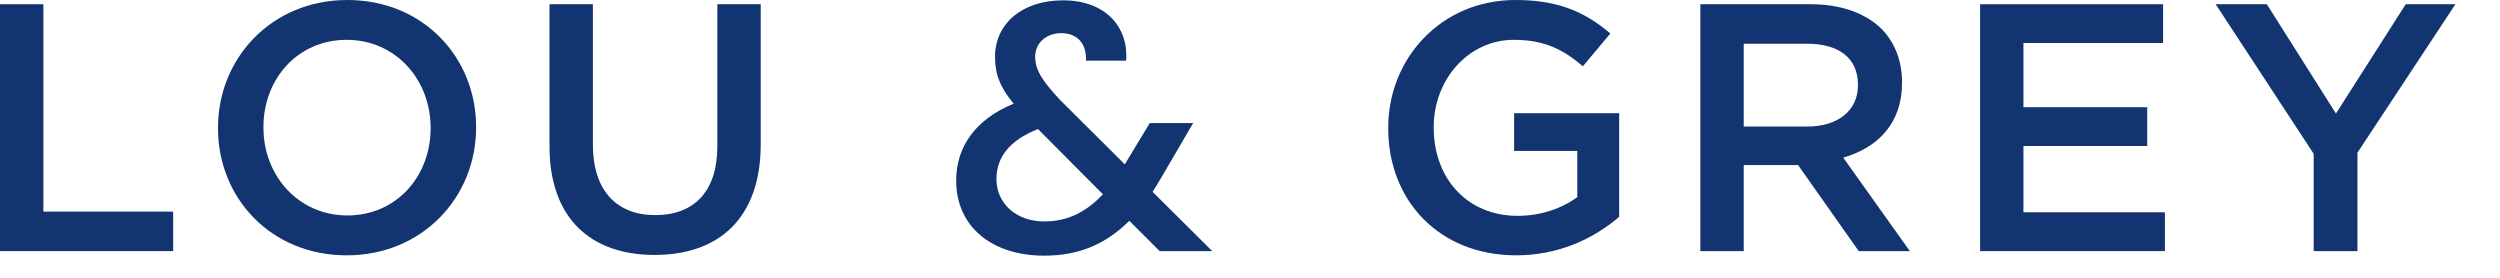
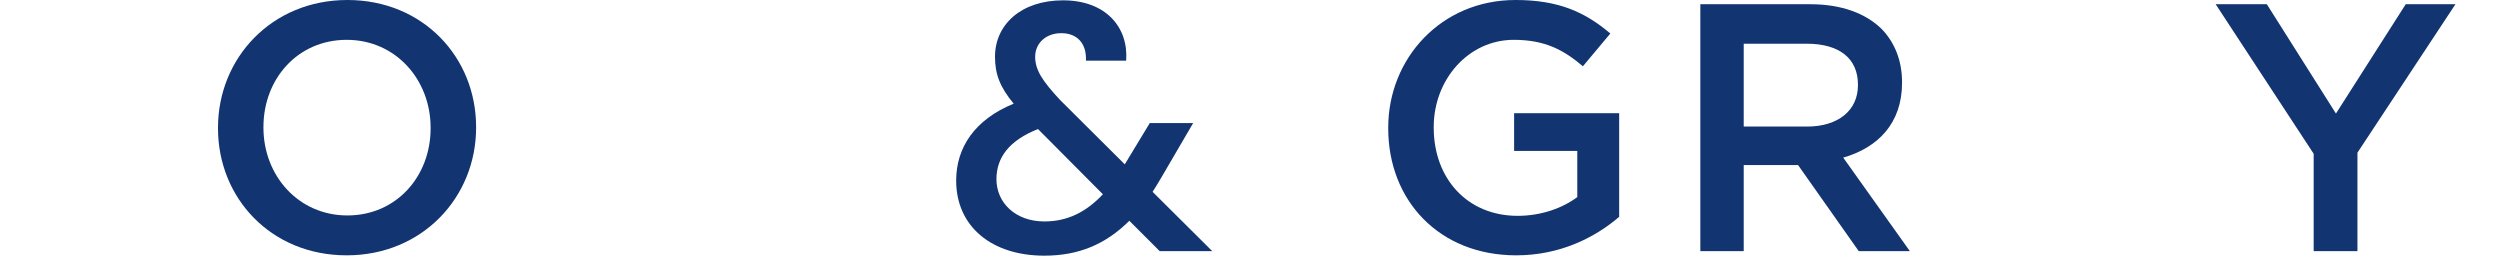
<svg xmlns="http://www.w3.org/2000/svg" width="100%" height="100%" viewBox="0 0 45 5" version="1.1" xml:space="preserve" style="fill-rule:evenodd;clip-rule:evenodd;stroke-linejoin:round;stroke-miterlimit:2;">
  <g id="c">
    <g>
-       <path d="M0,0.076L0.781,0.076L0.781,3.809L3.117,3.809L3.117,4.52L0,4.52L0,0.076Z" style="fill:rgb(18,53,114);fill-rule:nonzero;" />
      <path d="M3.924,2.311L3.924,2.298C3.924,1.047 4.889,0 6.253,0C7.617,0 8.57,1.034 8.57,2.285L8.57,2.298C8.57,3.548 7.605,4.596 6.24,4.596C4.875,4.596 3.924,3.561 3.924,2.311ZM7.751,2.311L7.751,2.298C7.751,1.435 7.123,0.717 6.24,0.717C5.357,0.717 4.742,1.422 4.742,2.285L4.742,2.298C4.742,3.161 5.371,3.878 6.253,3.878C7.135,3.878 7.751,3.174 7.751,2.311Z" style="fill:rgb(18,53,114);fill-rule:nonzero;" />
-       <path d="M9.891,2.634L9.891,0.076L10.672,0.076L10.672,2.603C10.672,3.428 11.098,3.872 11.795,3.872C12.487,3.872 12.912,3.453 12.912,2.634L12.912,0.076L13.693,0.076L13.693,2.596C13.693,3.923 12.944,4.589 11.783,4.589C10.627,4.589 9.891,3.923 9.891,2.634Z" style="fill:rgb(18,53,114);fill-rule:nonzero;" />
      <path d="M19.547,1.092C19.561,0.768 19.376,0.597 19.104,0.597C18.817,0.597 18.633,0.787 18.633,1.021C18.633,1.263 18.767,1.46 19.078,1.796L20.246,2.958L20.696,2.215L21.477,2.215L20.906,3.192C20.855,3.281 20.798,3.37 20.747,3.453L21.82,4.52L20.874,4.52L20.328,3.974C19.902,4.398 19.414,4.602 18.799,4.602C17.846,4.602 17.211,4.075 17.211,3.25C17.211,2.653 17.548,2.151 18.246,1.866C17.998,1.567 17.91,1.333 17.91,1.021C17.91,0.444 18.379,0.006 19.135,0.006C19.902,0.006 20.315,0.488 20.271,1.092L19.547,1.092ZM19.852,3.497L18.684,2.323C18.17,2.526 17.936,2.831 17.936,3.225C17.936,3.649 18.277,3.986 18.799,3.986C19.211,3.986 19.547,3.821 19.852,3.497Z" style="fill:rgb(18,53,114);fill-rule:nonzero;" />
      <path d="M24.988,2.311L24.988,2.298C24.988,1.054 25.939,0 27.279,0C28.054,0 28.529,0.216 28.986,0.603L28.492,1.193C28.148,0.901 27.812,0.717 27.248,0.717C26.429,0.717 25.807,1.435 25.807,2.285L25.807,2.298C25.807,3.212 26.41,3.885 27.317,3.885C27.736,3.885 28.117,3.751 28.391,3.548L28.391,2.717L27.254,2.717L27.254,2.037L29.145,2.037L29.145,3.903C28.707,4.278 28.079,4.596 27.292,4.596C25.902,4.596 24.988,3.605 24.988,2.311Z" style="fill:rgb(18,53,114);fill-rule:nonzero;" />
      <path d="M30.606,0.076L32.587,0.076C33.146,0.076 33.584,0.241 33.869,0.521C34.104,0.762 34.237,1.092 34.237,1.479L34.237,1.491C34.237,2.222 33.799,2.659 33.178,2.837L34.377,4.52L33.457,4.52L32.365,2.971L31.387,2.971L31.387,4.52L30.606,4.52L30.606,0.076ZM32.529,2.278C33.088,2.278 33.443,1.986 33.443,1.536L33.443,1.523C33.443,1.047 33.102,0.787 32.523,0.787L31.387,0.787L31.387,2.278L32.529,2.278Z" style="fill:rgb(18,53,114);fill-rule:nonzero;" />
-       <path d="M35.642,0.076L38.936,0.076L38.936,0.774L36.422,0.774L36.422,1.93L38.65,1.93L38.65,2.628L36.422,2.628L36.422,3.821L38.968,3.821L38.968,4.52L35.642,4.52L35.642,0.076Z" style="fill:rgb(18,53,114);fill-rule:nonzero;" />
      <path d="M41.646,2.768L39.882,0.076L40.803,0.076L42.047,2.044L43.303,0.076L44.198,0.076L42.434,2.748L42.434,4.52L41.646,4.52L41.646,2.768Z" style="fill:rgb(18,53,114);fill-rule:nonzero;" />
    </g>
  </g>
</svg>